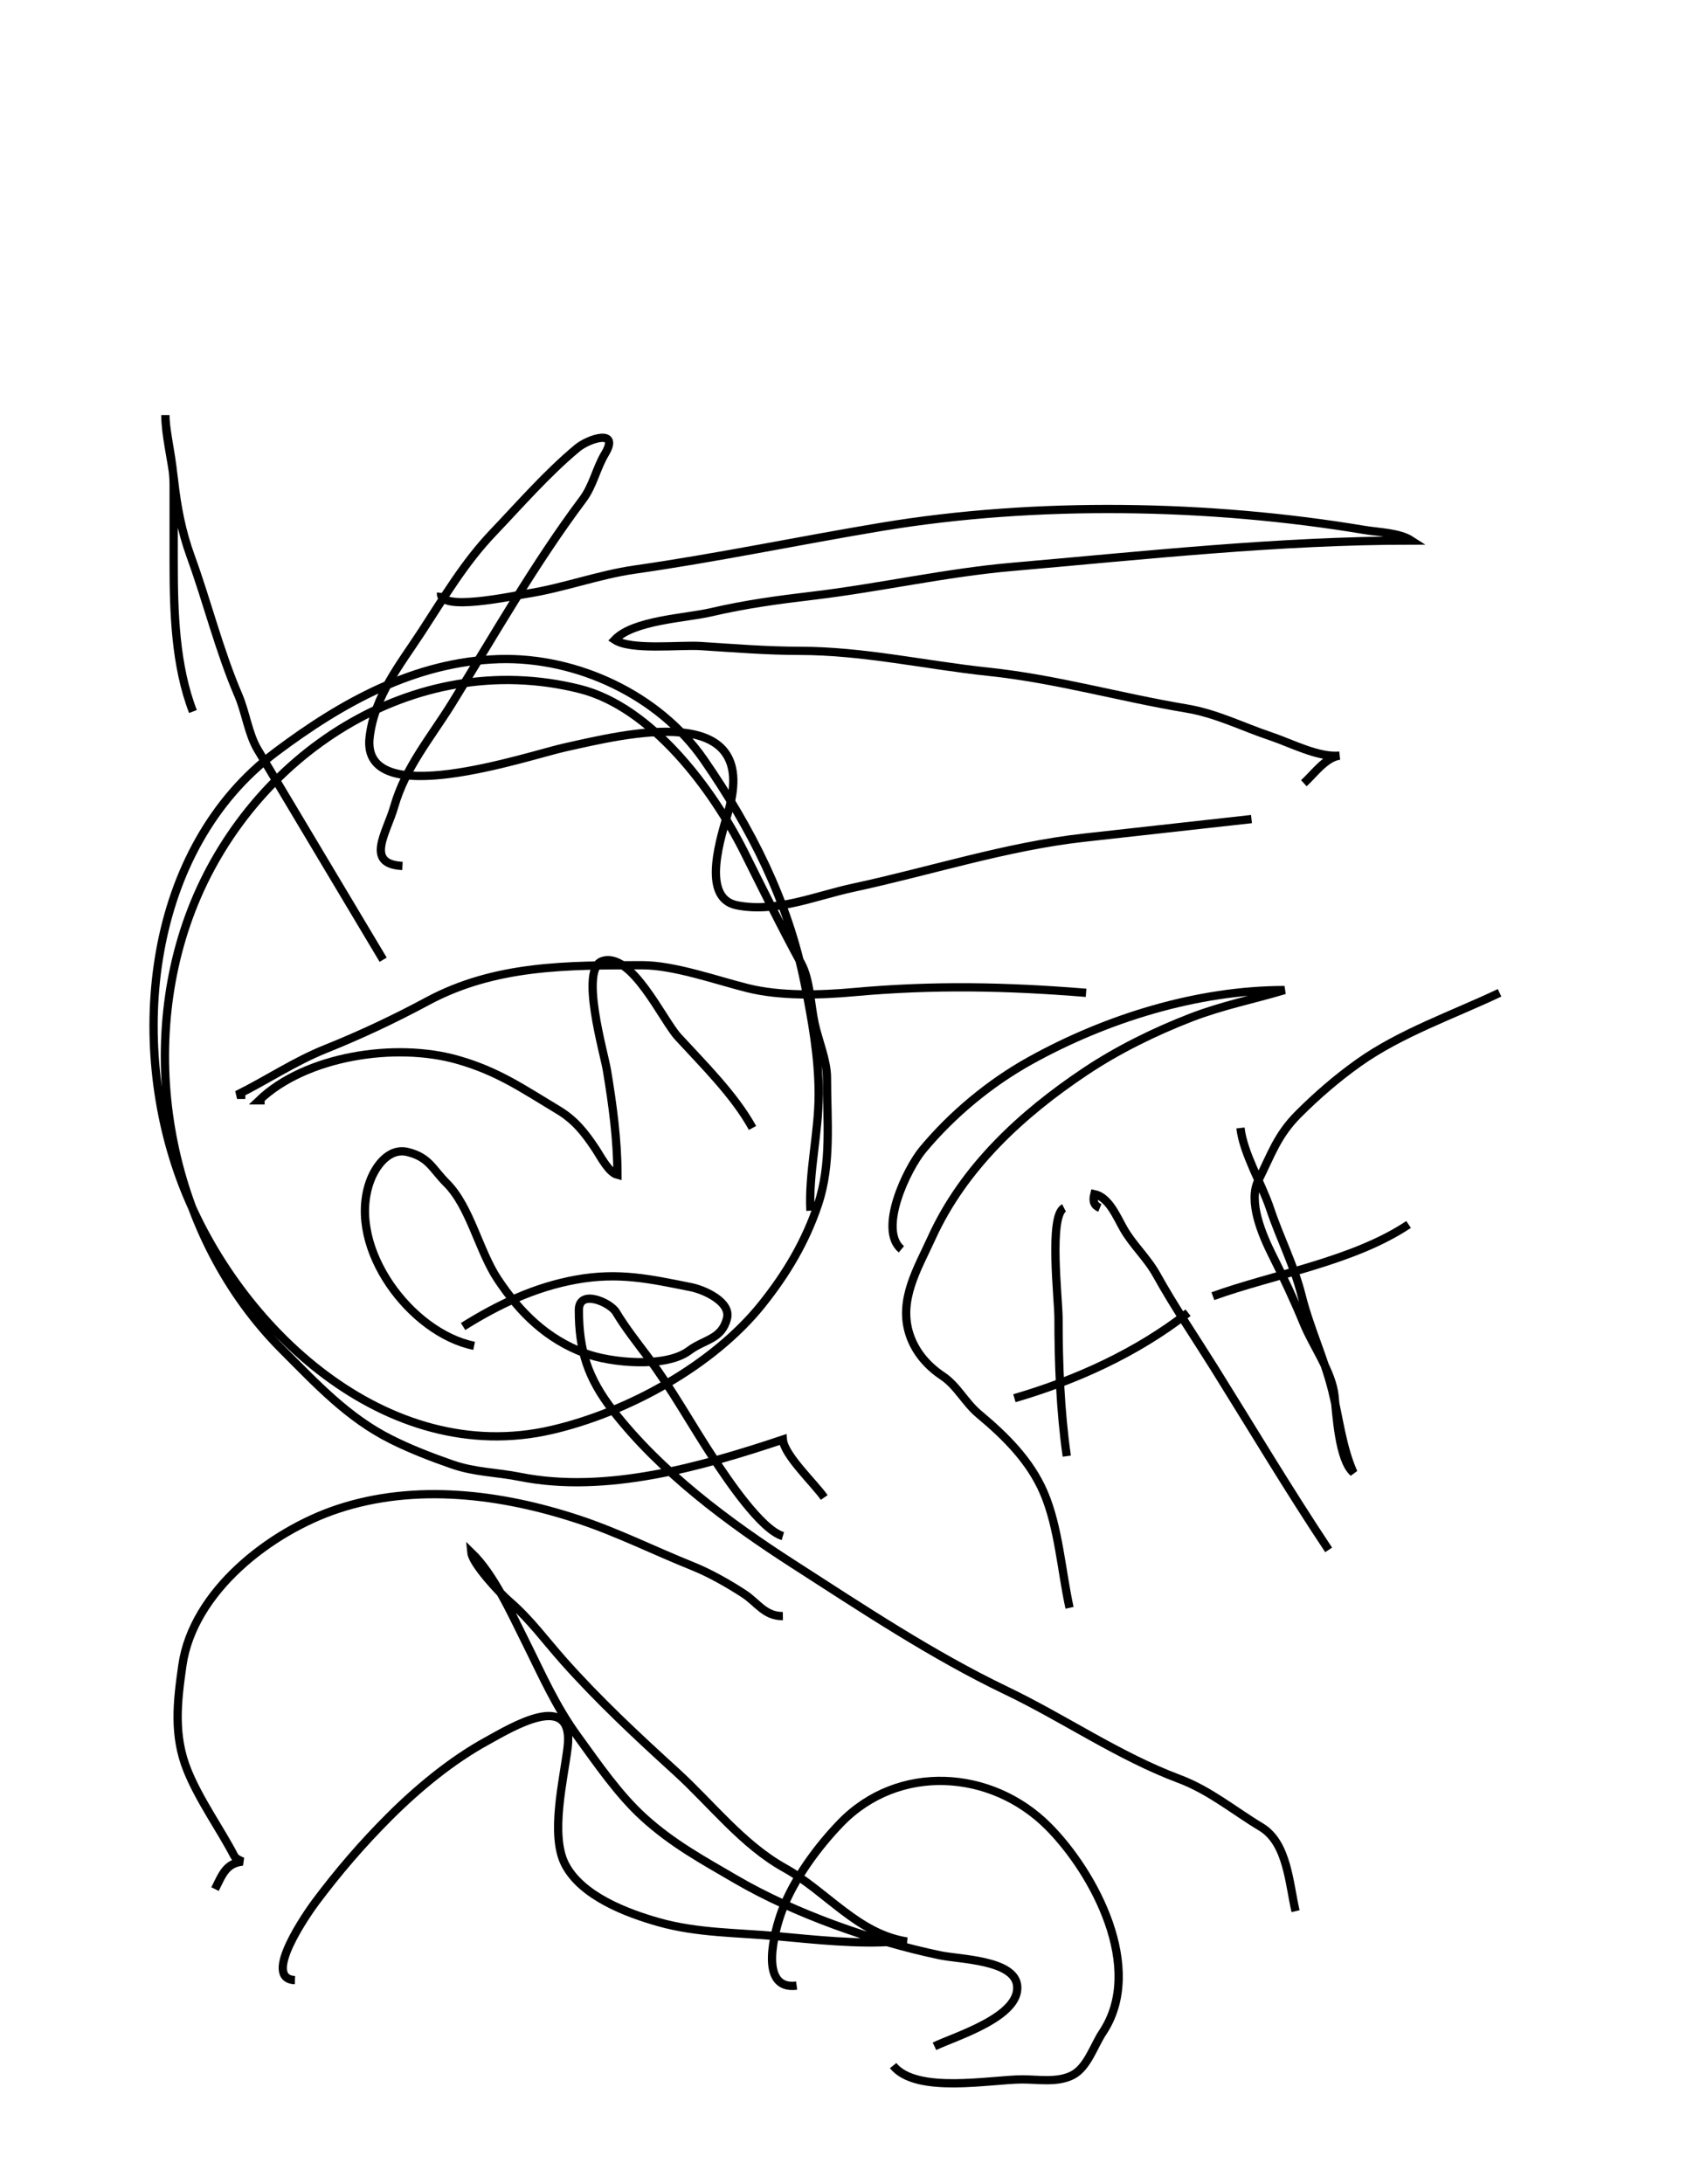
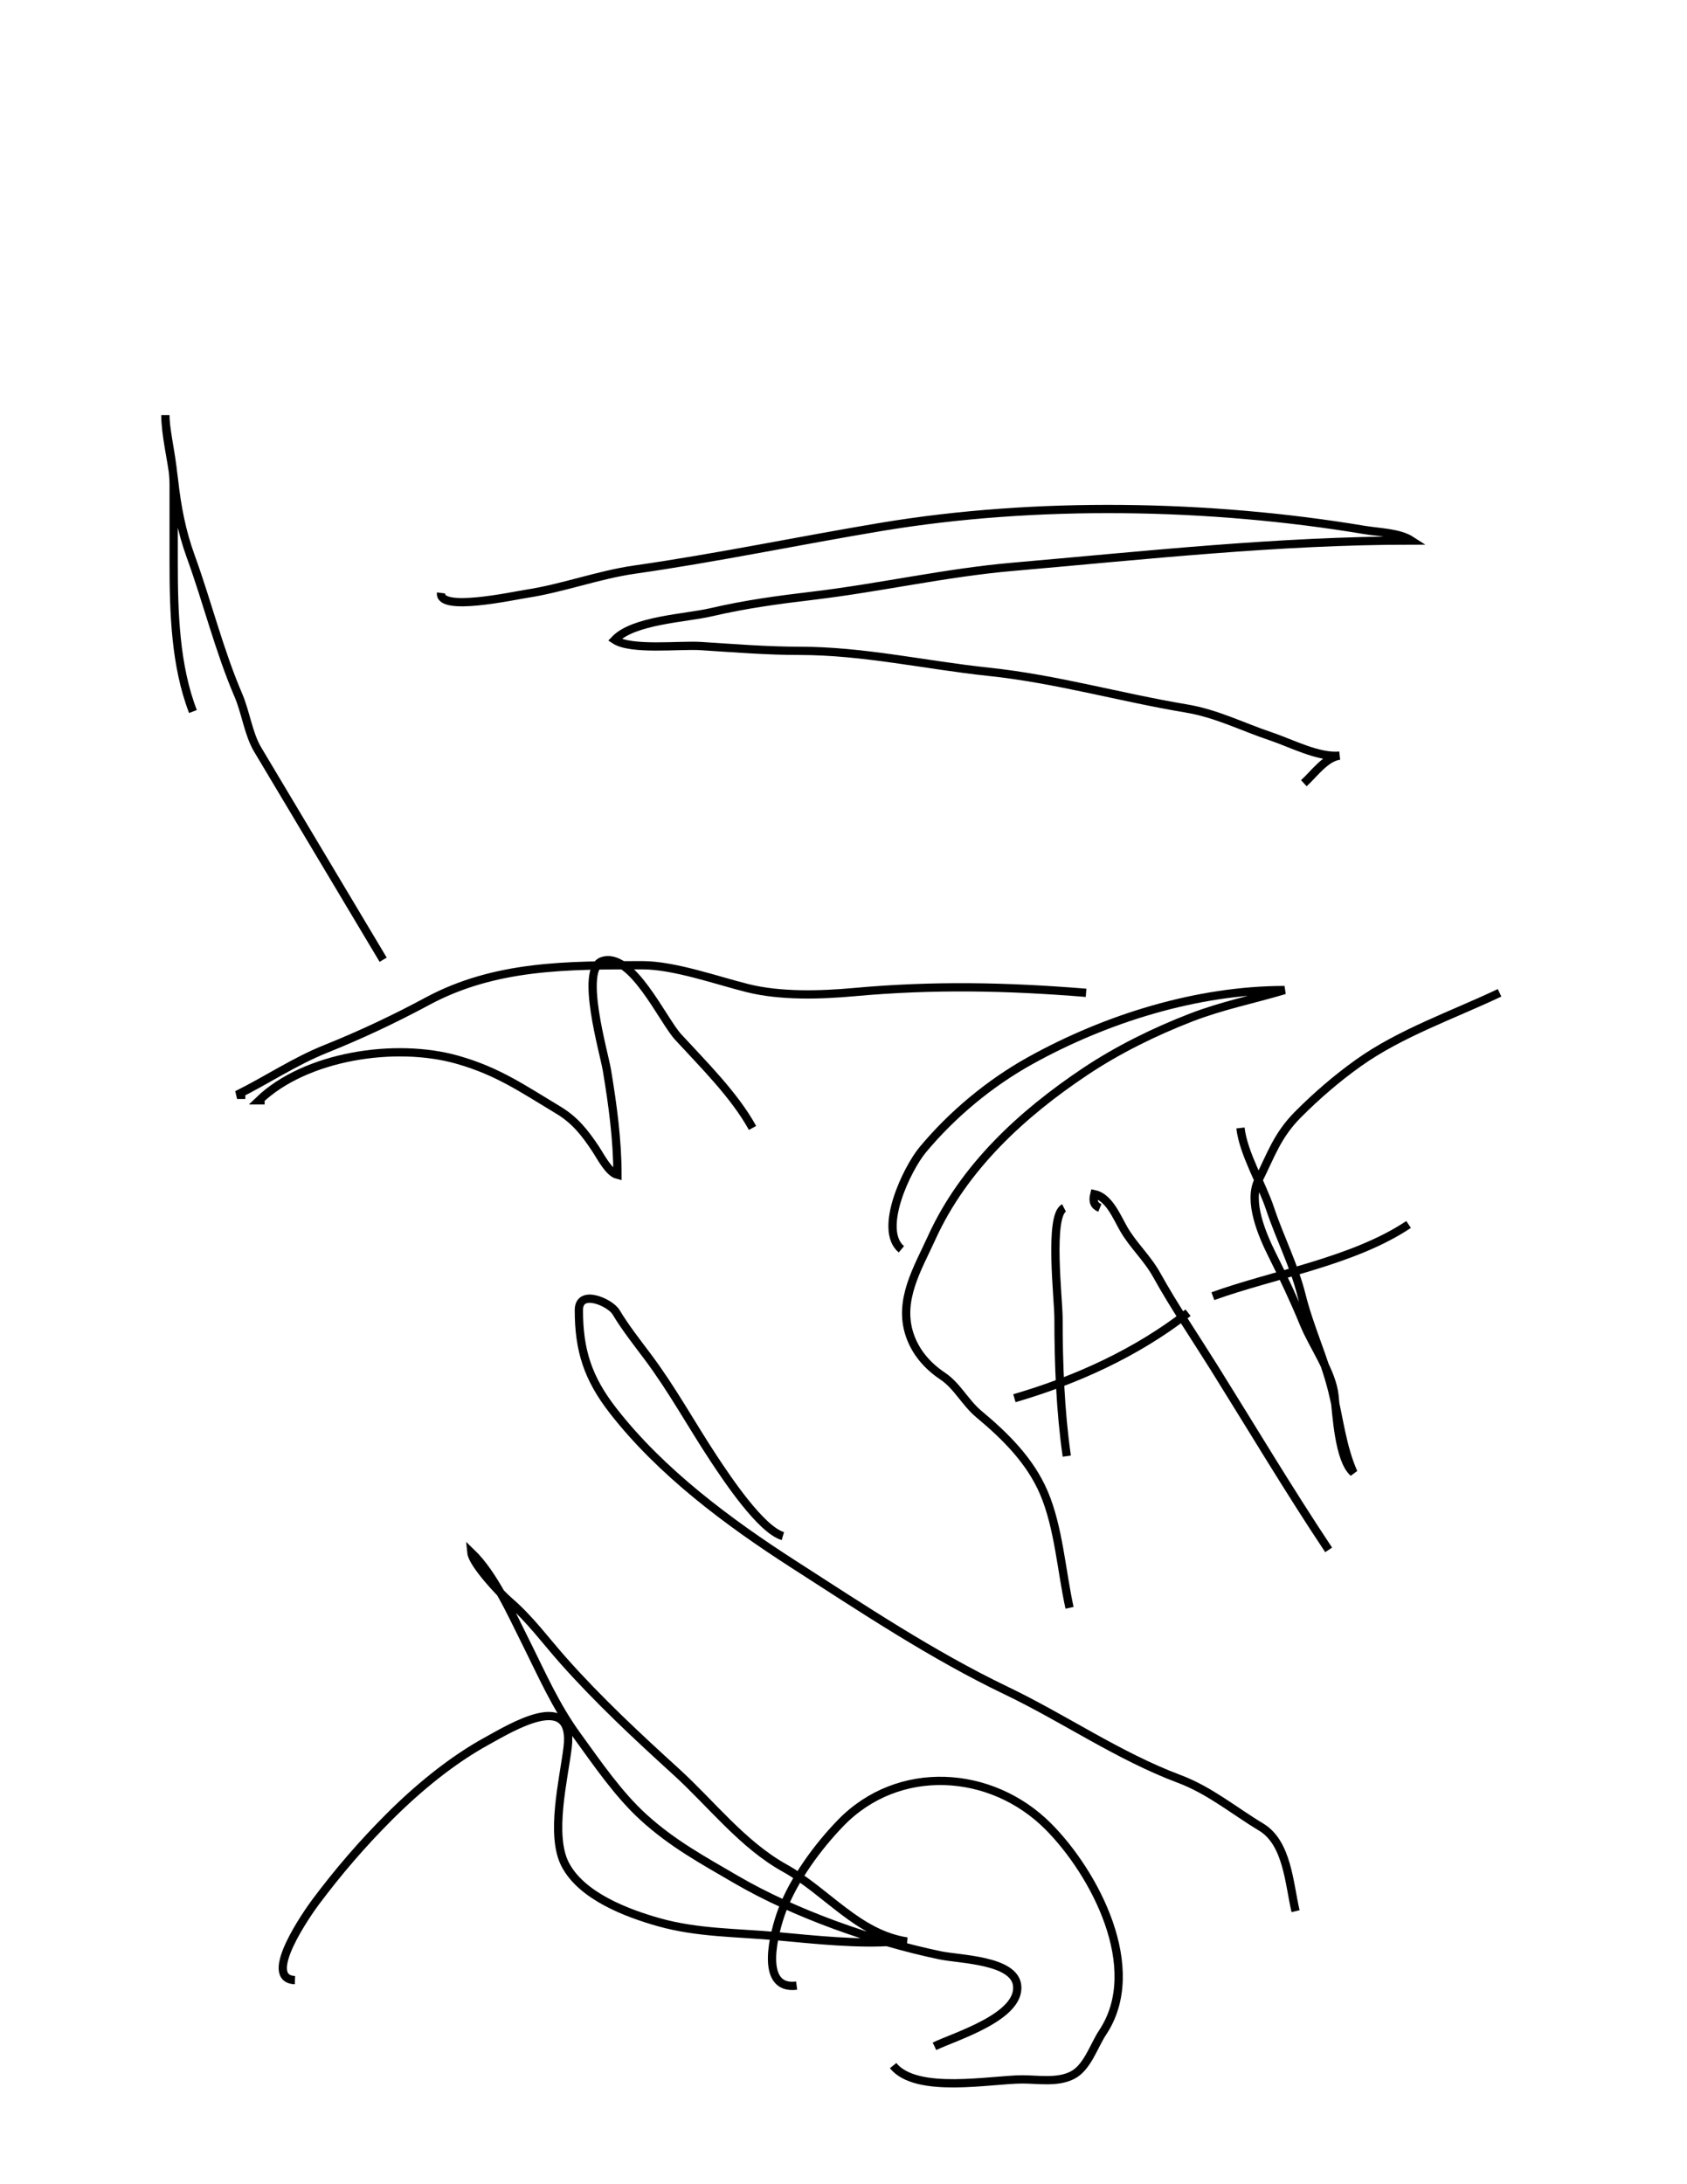
<svg xmlns="http://www.w3.org/2000/svg" version="1.1" id="Ebene_1" width="612" height="792" viewBox="0 0 612 792" enable-background="new 0 0 612 792" xml:space="preserve">
  <desc>Copyright Detlef Lemme 2015</desc>
  <path fill="none" stroke="#000000" stroke-width="3" stroke-dasharray="0" d="M160,215c-0.897,6.947,25.872,1.097,30.969,0.313  c13.315-2.048,26.085-6.892,39.313-8.781c29.896-4.271,59.556-10.504,89.369-15.473c56.218-9.37,119.183-8.252,175.287,1.098  c5.344,0.891,12.636,0.977,17.063,3.844c-48.021,0-96.851,5.378-144.808,9.548C343.086,207.645,319.075,213.137,295,216  c-12.84,1.527-24.409,3.075-37,6c-9.391,2.182-28.205,2.852-35,10c5.964,3.912,23.473,1.779,31.148,2.259  C266.105,235.006,278.018,236,290,236c23.347,0,45.733,5.183,68.71,7.601c24.431,2.572,47.558,9.277,71.625,13.288  C441.394,258.732,450.7,263.566,461,267c7.247,2.416,17.296,7.746,25,7c-5.049,0.57-9.241,6.583-13,10" />
-   <path fill="none" stroke="#000000" stroke-width="3" stroke-dasharray="0" d="M294,439c-0.693-13.834,3-28.137,3-42.148  c0-13.758-2.425-26.976-5.103-40.366c-5.955-29.774-19.407-56.222-36.588-81.04C239.046,251.955,209.161,238.133,181,239  c-30.556,0.941-57.014,15.76-80.889,33.667C53.14,307.896,46.304,377.79,66.215,429.559  c19.945,51.857,73.994,102.778,133.816,88.973c27.492-6.345,58.595-23.313,76.383-45.549c8.939-11.174,15.864-22.816,20.379-36.361  c4.913-14.737,3.207-30.426,3.207-45.901c0-6.166-3.184-13.576-4.5-19.72c-1.404-6.55-1.692-15.853-4.833-21.609  C283.433,336.126,276.752,322.503,270,309c-11.453-22.905-33.659-52.665-59.723-59.181  c-60.412-15.103-119.274,24.174-140.859,80.294c-20.497,53.292-7.523,118.781,33.012,159.316  c12.362,12.362,23.722,24.668,39.57,32.57c7.113,3.547,14.503,6.389,22,9c8.333,2.903,16.061,2.813,24.593,4.519  c31.23,6.246,65.975-3.708,95.407-13.519c0.455,5.635,11.626,16.093,15,21" />
  <path fill="none" stroke="#000000" stroke-width="3" stroke-dasharray="0" d="M284,557c-7.914-2.33-20.142-20.656-25-28  c-8.112-12.263-15.085-25.103-24-37c-3.965-5.292-8.133-10.556-11.531-16.219c-2.085-3.475-13.469-8.57-13.469-0.744  c0,14.569,3.232,24.689,12.388,36.461c17.323,22.273,41.741,40.441,65.379,55.638C312.761,583.203,338.227,600.174,365,613  c21.169,10.142,40.721,23.771,62.816,32.056c11.047,4.144,19.917,11.584,29.684,17.444c9.605,5.763,10.174,20.729,12.5,30.5" />
-   <path fill="none" stroke="#000000" stroke-width="3" stroke-dasharray="0" d="M284,586c-6.504,0.101-9.225-4.861-14-8  c-5.434-3.571-12.56-7.624-18.593-10.037C237.645,562.458,224.043,555.647,210,551c-27.971-9.256-59.261-13.246-87.621-3.793  c-24.228,8.076-52.371,29.734-56.223,56.699C64.28,617.041,62.84,629.285,68,642c4.425,10.903,11.922,21.216,17,31  c0.517,0.995,2.051,1.61,3,2c-6.001,0.678-7.325,4.65-10,10" />
  <path fill="none" stroke="#000000" stroke-width="3" stroke-dasharray="0" d="M107,718c-12.347-0.467,4.843-24.791,7.556-28.407  c8.2-10.934,16.777-20.926,26.608-30.757c10.414-10.414,22.749-20.606,35.655-27.646c8.23-4.489,31.787-19.041,29.077,2.643  C204.469,645.251,199.525,665.36,205,676c5.926,11.518,22.337,17.713,34,21c14.063,3.963,28.426,3.766,42.815,5.074  c13.858,1.26,29.318,3.012,43.185,1.926c1.313-0.103,2.682,0,4,0c-17.905-2.777-29.06-18.145-44.333-26.63  c-15.298-8.499-26.643-23.349-39.385-34.933c-14.153-12.866-28.147-25.912-40.867-40.222c-6.553-7.372-12.191-15.167-19.686-21.592  C181.314,577.697,171.404,566.997,171,563c8.109,7.803,14.473,21.945,19.5,32c6.048,12.096,10.952,23.496,18.969,34.52  c7.29,10.024,14.892,21.172,24.031,29.48c10.496,9.541,21.382,15.432,33.5,22.5c21.379,12.472,49.756,22.435,74,27.5  c7.197,1.504,27.018,1.652,28,11c1.19,11.324-22.379,18.354-30,22" />
  <path fill="none" stroke="#000000" stroke-width="3" stroke-dasharray="0" d="M289,720c-14.083,1.813-7.951-20.132-5.312-27.168  C287.951,681.464,296.616,669.641,305,661c20.94-21.58,54.609-19.391,75.186,1.186C397.095,679.095,415.477,713.784,400,737  c-3.177,4.766-5.536,12.769-11.037,15.519C383.531,755.234,376.83,754,370.84,754c-11.334,0-38.382,5.445-46.84-5" />
  <path fill="none" stroke="#000000" stroke-width="3" stroke-dasharray="0" d="M89,397c-1,0-2,0-3,0  c10.647-5.232,20.699-12.08,32.259-16.704c12.388-4.955,24.964-10.878,36.709-17.203C179.658,349.8,206.109,350,233.064,350  c11.518,0,26.849,5.478,38.12,8.296c11.943,2.986,26.469,2.554,38.667,1.445c28.773-2.616,55.337-2.077,84.148,0.259" />
  <path fill="none" stroke="#000000" stroke-width="3" stroke-dasharray="0" d="M96,399c-0.667,0-1.333,0-2,0  c16.697-16.039,49.304-21.199,72.094-14.688c14.658,4.188,23.638,10.527,36.406,18.188c6.057,3.634,9.63,8.195,13.5,14  c1.875,2.813,4.818,8.694,8,9.5c0-12.702-1.76-25.559-3.844-38.063c-1.023-6.142-9.979-36.663-1.656-39.438  c10.625-3.542,21.903,21.412,27.5,27.5c9.167,9.971,20.431,21.084,27,33" />
-   <path fill="none" stroke="#000000" stroke-width="3" stroke-dasharray="0" d="M172,488c-22.951-4.608-45.965-35.259-38-59  c2.031-6.053,7.05-12.987,13.963-11.259c7.714,1.928,8.866,6.088,14.037,11.259c8.607,8.607,11.707,24.56,18.625,34.938  c8.066,12.1,17.715,21.565,31.543,26.75c9.494,3.561,29.381,5.4,37.795-0.91c5.625-4.219,11.85-4.027,13.778-11.74  c1.497-5.987-8.288-10.347-13.037-11.296C235.82,463.764,224.525,461.202,209,464c-14.987,2.701-28.221,9.013-41,17" />
-   <path fill="none" stroke="#000000" stroke-width="3" stroke-dasharray="0" d="M146,314c-13.817-0.689-5.717-11.992-3-21.5  c4.092-14.322,13.349-25.137,21-37.5c15.382-24.854,29.873-50.498,47.444-73.926c3.71-4.947,4.886-11.291,8.056-16.574  c5.464-9.107-5.858-5.535-10.124-1.98C198.381,171.683,188.872,182.656,179,193c-10.604,11.111-17.683,23.272-26,36  c-8.007,12.253-17.027,23.213-18.896,38.168c-3.471,27.767,57.488,6.786,70.896,3.832c21.487-4.733,70.807-17.325,59.313,22.906  c-2.519,8.815-10.402,31.676,2.984,34.353c14.182,2.836,28.62-3.456,42.305-6.388c27.821-5.962,55.449-14.988,83.81-18.139  c20.196-2.244,40.393-4.488,60.589-6.732" />
  <path fill="none" stroke="#000000" stroke-width="3" stroke-dasharray="0" d="M70,258c-6.399-16.553-7-35.912-7-54.064  c0-9.343,0-18.687,0-28.03c0-8.362-3-18.79-3-25.406c0,7.231,2.273,15.961,3.104,23.436c1.084,9.762,2.747,18.655,6.103,27.883  c6.085,16.734,10.252,33.919,17.291,50.343c2.657,6.199,3.613,14.002,6.998,19.668c4.522,7.569,9.044,15.138,13.565,22.708  C117.708,312.359,128.354,330.179,139,348" />
  <path fill="none" stroke="#000000" stroke-width="3" stroke-dasharray="0" d="M327,453c-8.541-7.113,2.001-29.201,7.76-36.112  c10.709-12.851,24.248-24.114,38.907-32.258C401.246,369.308,434.359,359,466,359c-11.302,3.379-22.604,5.586-34,10  c-13.179,5.104-26.44,11.627-38.203,19.469c-23.053,15.369-44.209,34.838-55.806,60.351C332.912,459.993,325.809,471.427,330,484  c2.113,6.341,6.496,11.331,12,15c5.238,3.492,8.135,9.612,13.112,13.76c9.625,8.021,18.602,16.906,23.575,28.513  c5.352,12.485,6.395,28.433,9.313,41.728" />
  <path fill="none" stroke="#000000" stroke-width="3" stroke-dasharray="0" d="M386,438c-5.572,2.872-2,33.023-2,40  c0,16.583,0.657,33.601,3,50" />
  <path fill="none" stroke="#000000" stroke-width="3" stroke-dasharray="0" d="M399,438c-2.037-0.835-2.689-2.371-2-5  c5.274,1.104,8.084,8.147,10.592,12.536c3.447,6.031,8.544,10.509,12.038,16.797c6.365,11.458,13.847,22.429,20.87,33.667  c13.735,21.977,27.173,44.51,41.5,66" />
  <path fill="none" stroke="#000000" stroke-width="3" stroke-dasharray="0" d="M368,507c22.343-6.522,44.208-16.384,63-31" />
  <path fill="none" stroke="#000000" stroke-width="3" stroke-dasharray="0" d="M450,409c1.117,9.427,7.713,20.138,10.777,29.333  c3.528,10.583,8.654,20.394,11.389,31.332c2.966,11.861,8.219,22.875,11.13,34.519c2.527,10.109,3.533,20.396,7.704,29.816  c-5.33-4.634-6.135-21.21-6.896-28.064C483.143,497.286,476.291,488.03,473,480c-3.44-8.394-7.415-16.83-11.469-24.938  c-3.63-7.259-8.856-19.412-5.031-27.063c4.669-9.337,6.832-16.332,14.5-24c6.797-6.797,13.897-12.926,21.728-18.52  c15.21-10.864,34.339-17.459,51.272-25.48" />
  <path fill="none" stroke="#000000" stroke-width="3" stroke-dasharray="0" d="M440,470c22.114-7.978,50.835-12.557,71-26" />
</svg>